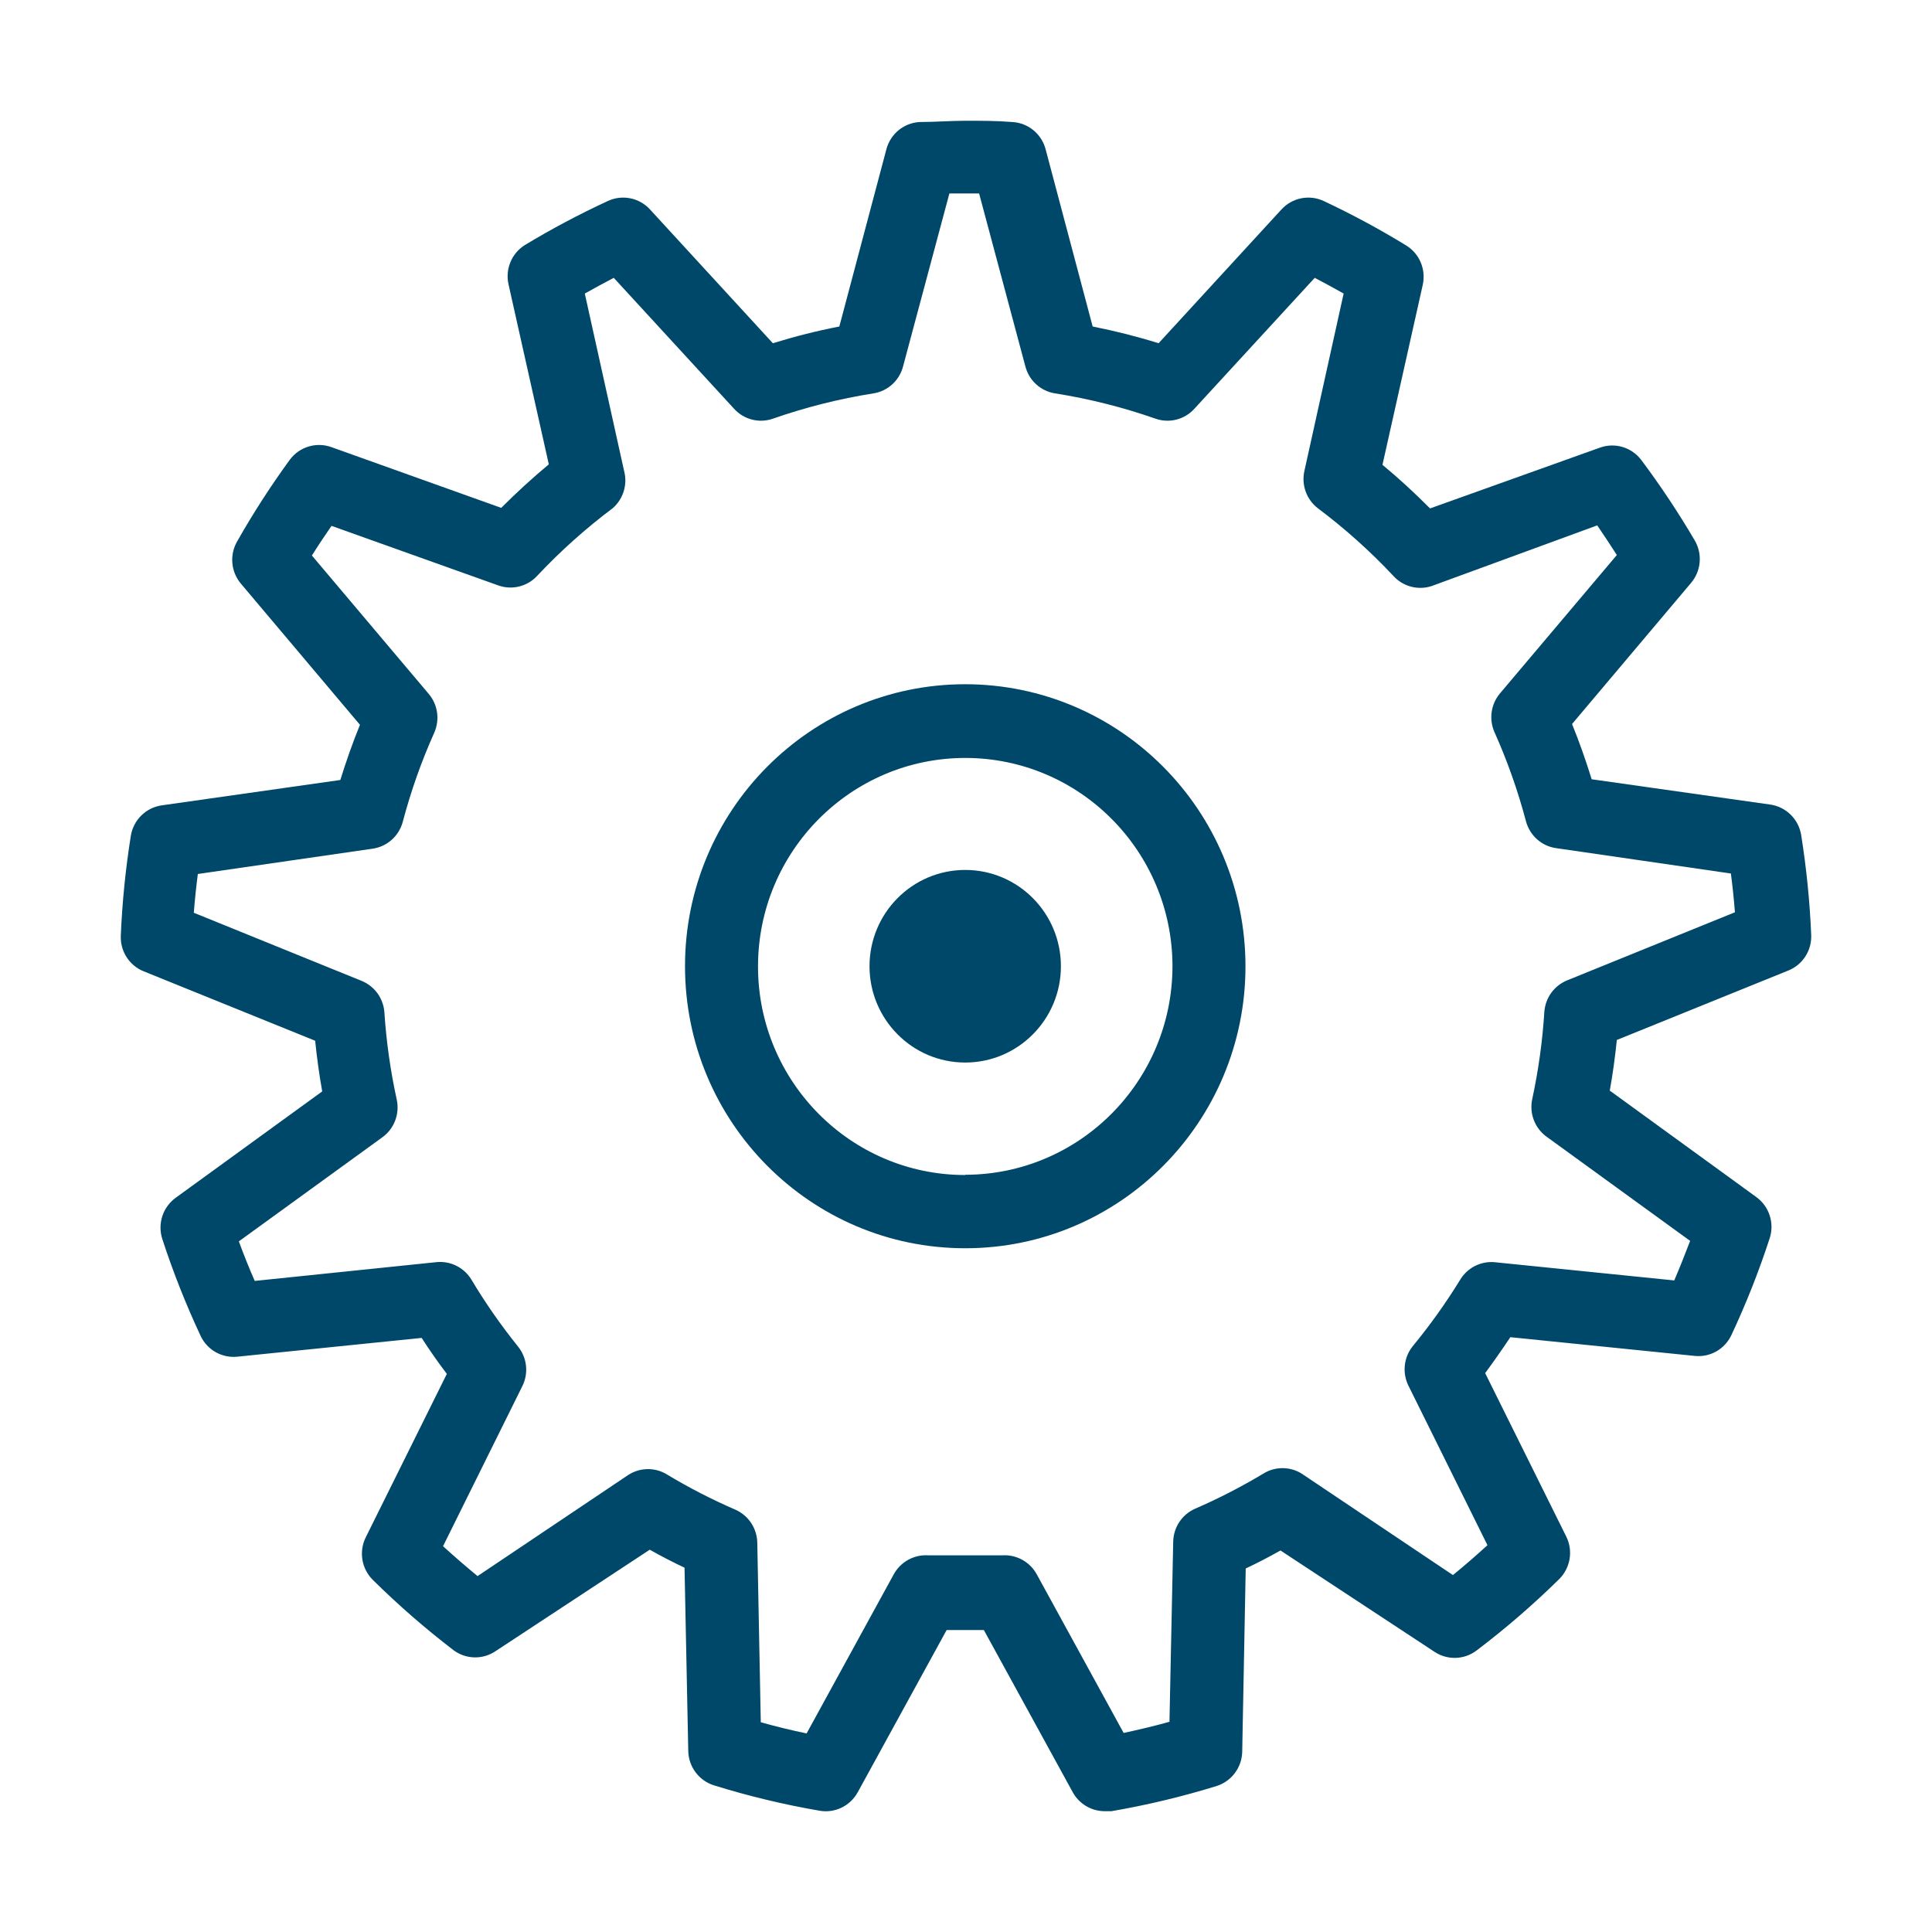
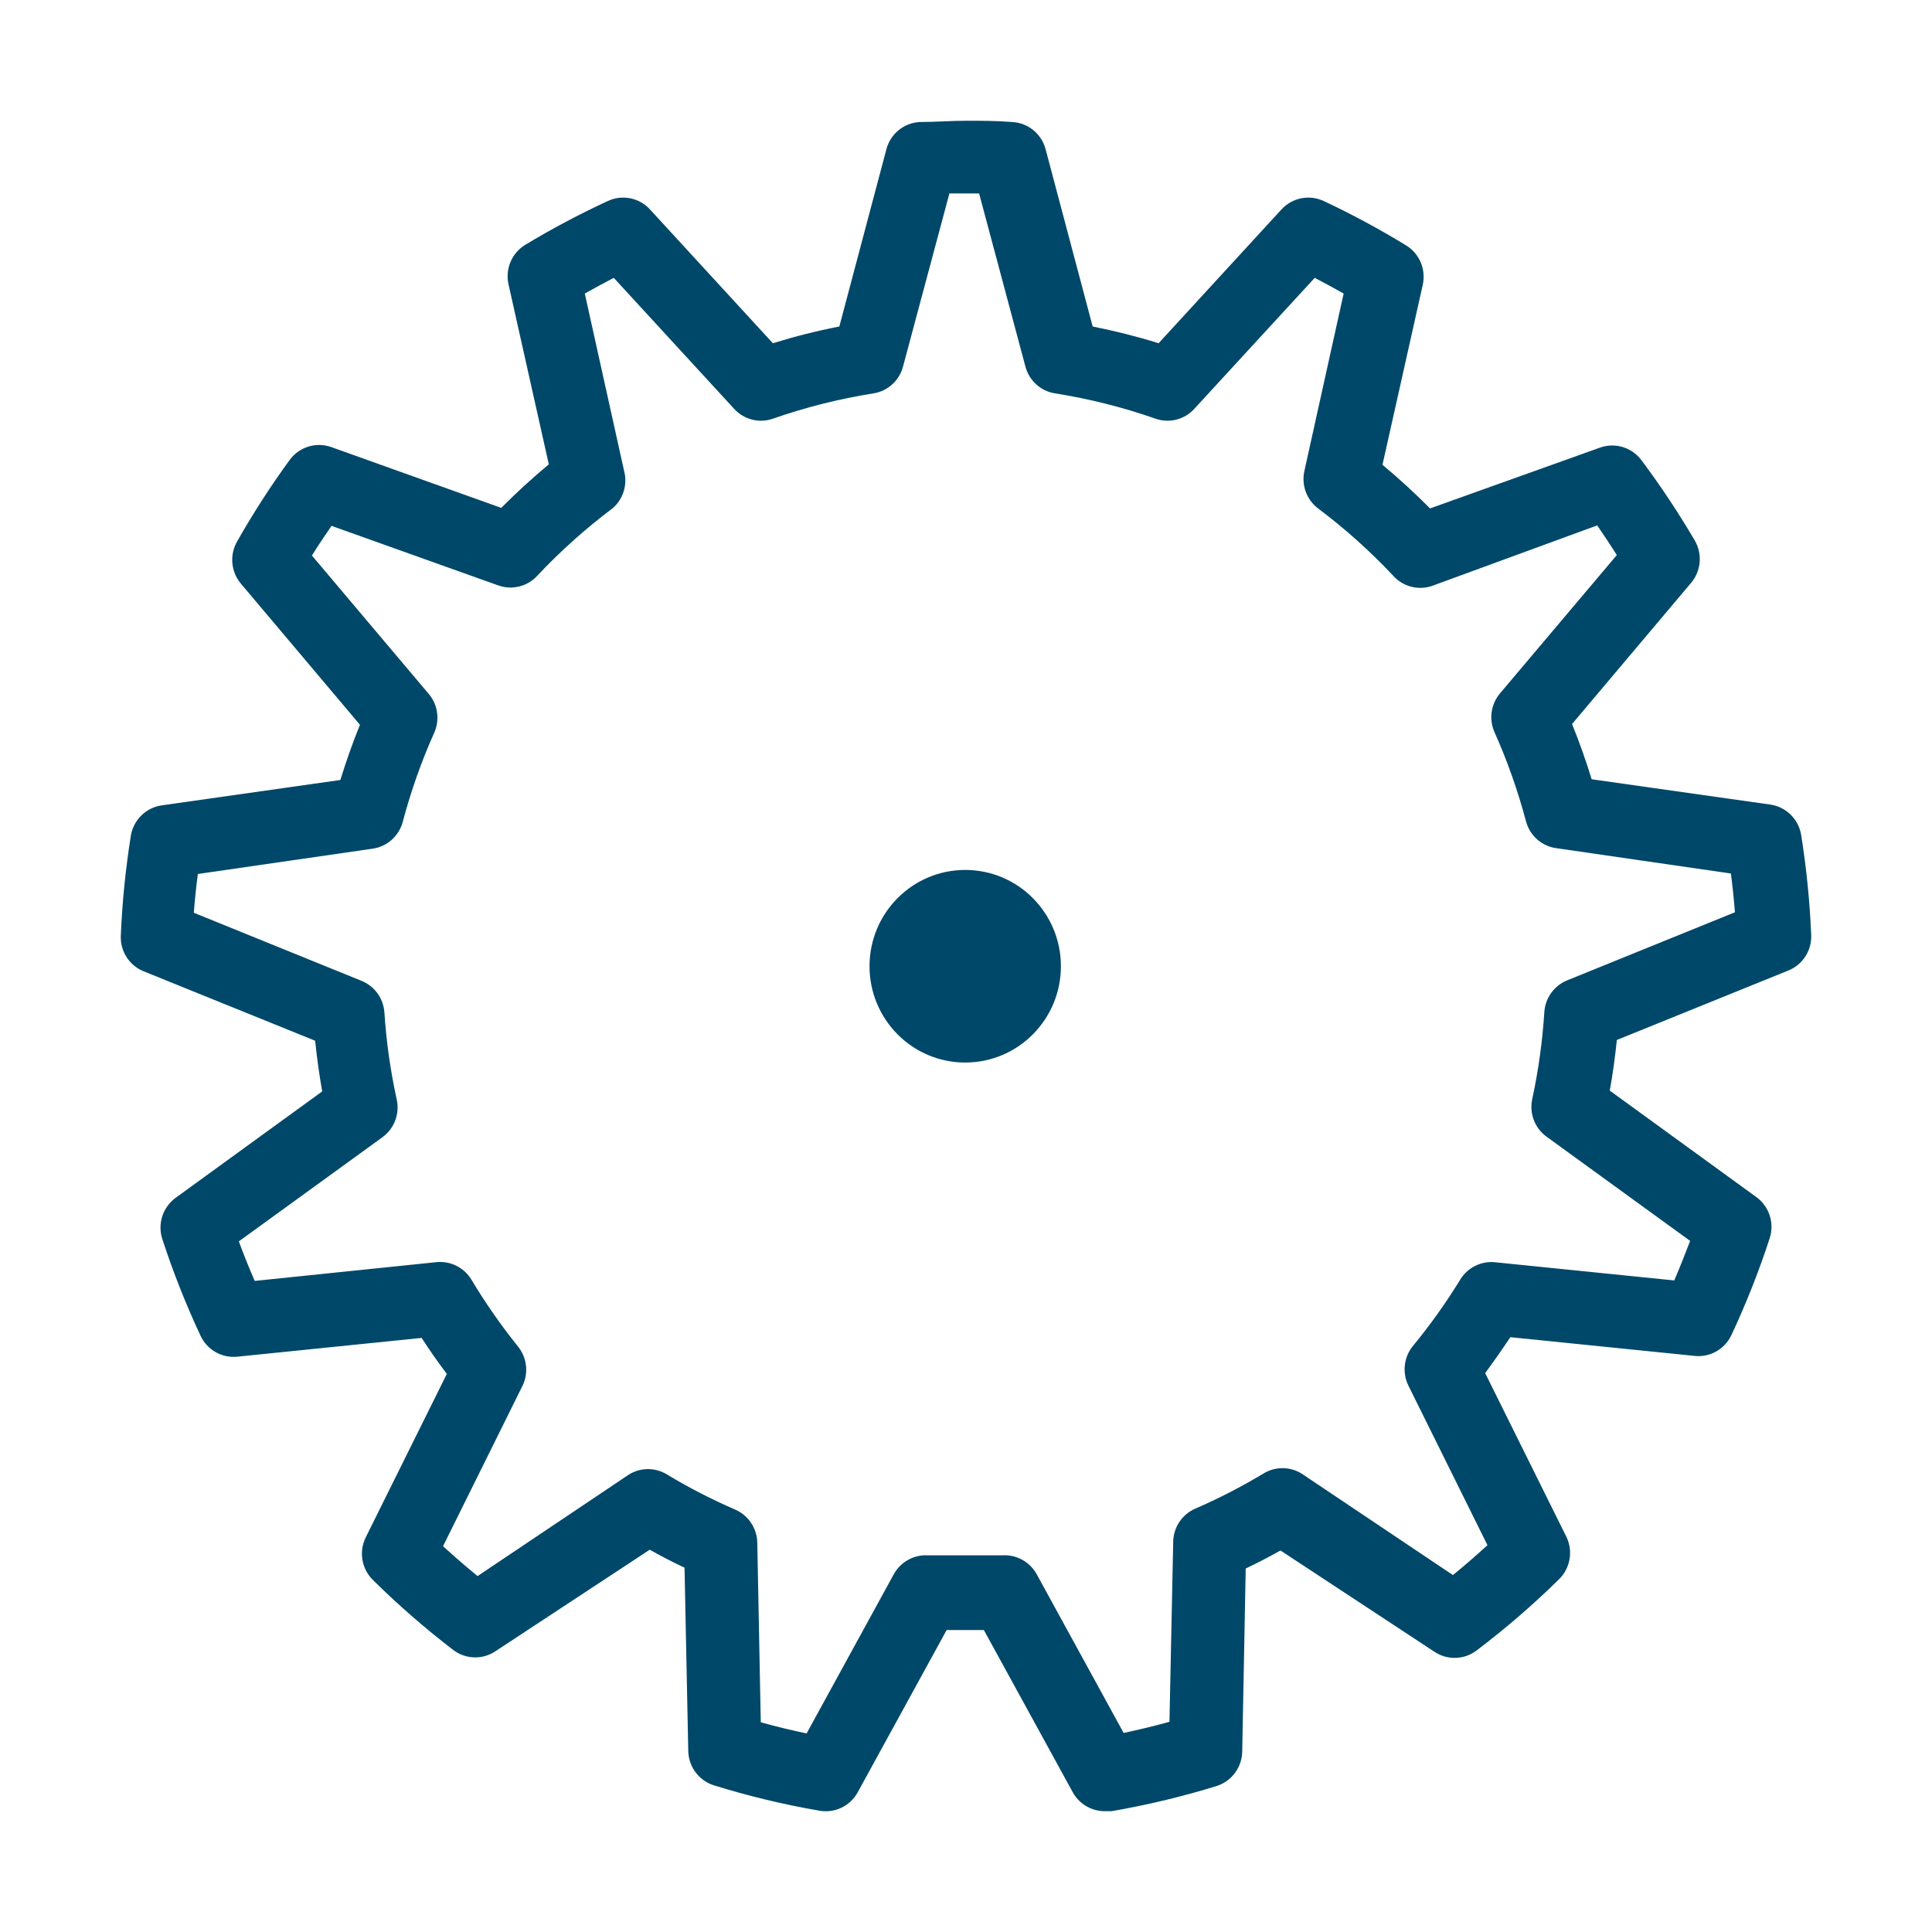
<svg xmlns="http://www.w3.org/2000/svg" width="32px" height="32px" viewBox="0 0 32 32" version="1.1">
  <title>Icons/Engineering-navy</title>
  <g id="DSM" stroke="none" stroke-width="1" fill="#004869" fill-rule="evenodd">
    <g id="Artboard" transform="translate(-502, -461)">
      <g id="Icons/Engineering-navy" transform="translate(502, 461)">
        <g id="download-(5)" transform="translate(2, 2)" fill="#004869" fill-rule="nonzero">
-           <path d="M13.987,9.333 C11.424,9.333 9.346,11.424 9.346,14.004 C9.346,16.583 11.424,18.675 13.987,18.675 C16.551,18.675 18.629,16.583 18.629,14.004 C18.627,11.425 16.55,9.335 13.987,9.333 L13.987,9.333 Z M13.987,17.462 C12.093,17.462 10.556,15.916 10.555,14.009 C10.555,12.103 12.09,10.556 13.985,10.554 C15.88,10.553 17.417,12.097 17.42,14.004 C17.417,15.91 15.882,17.455 13.987,17.458 L13.987,17.462 Z" id="Shape" />
          <ellipse id="Oval" cx="13.987" cy="14.004" rx="1.585" ry="1.595" />
          <path d="M16.298,27.999 C16.077,27.999 15.875,27.879 15.768,27.685 L14.296,24.999 C14.088,24.999 13.879,24.999 13.679,24.999 L12.207,27.685 C12.082,27.913 11.828,28.036 11.573,27.991 C10.982,27.889 10.398,27.749 9.826,27.571 C9.581,27.495 9.41,27.271 9.4,27.013 L9.338,23.966 C9.143,23.874 8.951,23.775 8.762,23.668 L6.21,25.347 C5.999,25.491 5.72,25.486 5.514,25.334 C5.044,24.974 4.597,24.585 4.175,24.168 C3.989,23.983 3.941,23.699 4.058,23.463 L5.401,20.756 C5.254,20.563 5.115,20.364 4.984,20.16 L1.931,20.471 C1.676,20.497 1.433,20.36 1.323,20.127 C1.079,19.606 0.867,19.07 0.689,18.524 C0.606,18.271 0.696,17.995 0.91,17.839 L3.337,16.077 C3.287,15.8 3.249,15.519 3.22,15.238 L0.38,14.088 C0.141,13.992 -0.011,13.754 0.001,13.496 C0.024,12.942 0.08,12.39 0.167,11.843 C0.21,11.58 0.418,11.376 0.68,11.339 L3.637,10.919 C3.733,10.609 3.841,10.303 3.962,10.005 L1.99,7.667 C1.823,7.469 1.799,7.185 1.931,6.962 C2.196,6.495 2.487,6.044 2.803,5.611 C2.962,5.4 3.239,5.317 3.487,5.405 L6.302,6.412 C6.552,6.161 6.815,5.92 7.09,5.691 L6.423,2.711 C6.365,2.456 6.476,2.192 6.698,2.056 C7.14,1.789 7.597,1.547 8.066,1.33 C8.304,1.218 8.588,1.274 8.766,1.469 L10.801,3.685 C11.163,3.573 11.531,3.48 11.902,3.408 L12.682,0.47 C12.75,0.216 12.972,0.035 13.233,0.021 C13.491,0.021 13.75,0 14,0 C14.25,0 14.505,0 14.767,0.021 C15.028,0.035 15.25,0.216 15.318,0.47 L16.098,3.408 C16.466,3.481 16.831,3.573 17.19,3.685 L19.225,1.469 C19.404,1.274 19.687,1.218 19.926,1.33 C20.394,1.55 20.849,1.795 21.29,2.065 C21.512,2.201 21.622,2.464 21.565,2.719 L20.898,5.699 C21.173,5.926 21.435,6.169 21.686,6.421 L24.501,5.414 C24.749,5.325 25.025,5.408 25.185,5.619 C25.504,6.045 25.799,6.49 26.069,6.949 C26.201,7.173 26.177,7.456 26.01,7.654 L24.038,9.992 C24.159,10.29 24.267,10.596 24.363,10.907 L27.32,11.326 C27.582,11.363 27.79,11.567 27.833,11.83 C27.92,12.377 27.976,12.93 27.999,13.483 C28.011,13.742 27.859,13.979 27.62,14.075 L24.78,15.225 C24.751,15.506 24.713,15.787 24.663,16.064 L27.09,17.827 C27.304,17.982 27.394,18.259 27.311,18.511 C27.133,19.058 26.921,19.593 26.677,20.114 C26.567,20.347 26.324,20.485 26.069,20.458 L23.016,20.148 C22.88,20.352 22.741,20.55 22.599,20.743 L23.942,23.45 C24.059,23.686 24.011,23.97 23.825,24.155 C23.396,24.577 22.94,24.971 22.461,25.334 C22.257,25.492 21.976,25.502 21.761,25.36 L19.209,23.681 C19.02,23.787 18.828,23.887 18.633,23.979 L18.575,27.013 C18.57,27.272 18.402,27.499 18.158,27.58 C17.585,27.757 17.001,27.897 16.41,27.999 L16.298,27.999 Z M10.601,26.526 C10.851,26.596 11.104,26.658 11.36,26.711 L12.803,24.076 C12.916,23.87 13.137,23.747 13.37,23.761 C13.583,23.761 13.787,23.761 13.987,23.761 C14.188,23.761 14.405,23.761 14.605,23.761 C14.838,23.747 15.059,23.87 15.172,24.076 L16.611,26.703 C16.865,26.648 17.119,26.589 17.37,26.518 L17.432,23.534 C17.437,23.297 17.578,23.084 17.795,22.989 C18.182,22.821 18.559,22.627 18.921,22.41 C19.117,22.286 19.367,22.286 19.563,22.41 L22.065,24.088 C22.26,23.929 22.45,23.764 22.637,23.593 L21.323,20.941 C21.224,20.73 21.253,20.48 21.398,20.299 C21.683,19.953 21.943,19.589 22.178,19.208 C22.294,19.006 22.514,18.889 22.745,18.905 L25.731,19.208 C25.823,18.992 25.91,18.774 25.994,18.553 L23.617,16.828 C23.42,16.686 23.327,16.44 23.379,16.203 C23.481,15.729 23.548,15.248 23.579,14.763 C23.594,14.531 23.74,14.327 23.954,14.239 L26.736,13.11 C26.719,12.895 26.697,12.681 26.669,12.468 L23.775,12.048 C23.535,12.015 23.338,11.839 23.275,11.603 C23.141,11.098 22.967,10.604 22.753,10.126 C22.659,9.912 22.694,9.663 22.845,9.484 L24.78,7.193 C24.674,7.028 24.566,6.864 24.455,6.702 L21.707,7.709 C21.481,7.78 21.235,7.713 21.077,7.537 C20.693,7.128 20.274,6.753 19.826,6.417 C19.639,6.272 19.553,6.031 19.605,5.8 L20.255,2.862 C20.097,2.773 19.937,2.686 19.776,2.602 L17.782,4.771 C17.62,4.95 17.368,5.014 17.14,4.935 C16.598,4.745 16.039,4.605 15.472,4.515 C15.236,4.477 15.045,4.303 14.984,4.071 L14.217,1.204 L13.725,1.204 L12.957,4.071 C12.896,4.303 12.705,4.477 12.47,4.515 C11.902,4.605 11.344,4.745 10.801,4.935 C10.574,5.014 10.322,4.95 10.159,4.771 L8.166,2.602 C8.005,2.686 7.845,2.773 7.686,2.862 L8.337,5.8 C8.397,6.024 8.324,6.264 8.149,6.417 C7.701,6.753 7.282,7.128 6.898,7.537 C6.734,7.715 6.48,7.778 6.252,7.696 L3.491,6.71 C3.38,6.87 3.271,7.033 3.166,7.201 L5.101,9.493 C5.252,9.671 5.287,9.921 5.193,10.135 C4.979,10.612 4.805,11.106 4.671,11.612 C4.608,11.848 4.411,12.023 4.171,12.057 L1.277,12.476 C1.249,12.689 1.227,12.903 1.21,13.118 L3.991,14.247 C4.206,14.335 4.352,14.539 4.367,14.772 C4.399,15.256 4.467,15.737 4.571,16.211 C4.623,16.449 4.53,16.695 4.333,16.837 L1.956,18.561 C2.037,18.782 2.125,19.001 2.219,19.216 L5.23,18.905 C5.46,18.882 5.684,18.993 5.806,19.191 C6.037,19.578 6.295,19.948 6.577,20.299 C6.729,20.484 6.759,20.742 6.652,20.958 L5.338,23.61 C5.525,23.78 5.715,23.945 5.91,24.105 L8.412,22.426 C8.608,22.302 8.858,22.302 9.054,22.426 C9.416,22.644 9.793,22.837 10.18,23.005 C10.396,23.1 10.538,23.313 10.543,23.551 L10.601,26.526 Z" id="Shape" />
        </g>
      </g>
    </g>
  </g>
</svg>